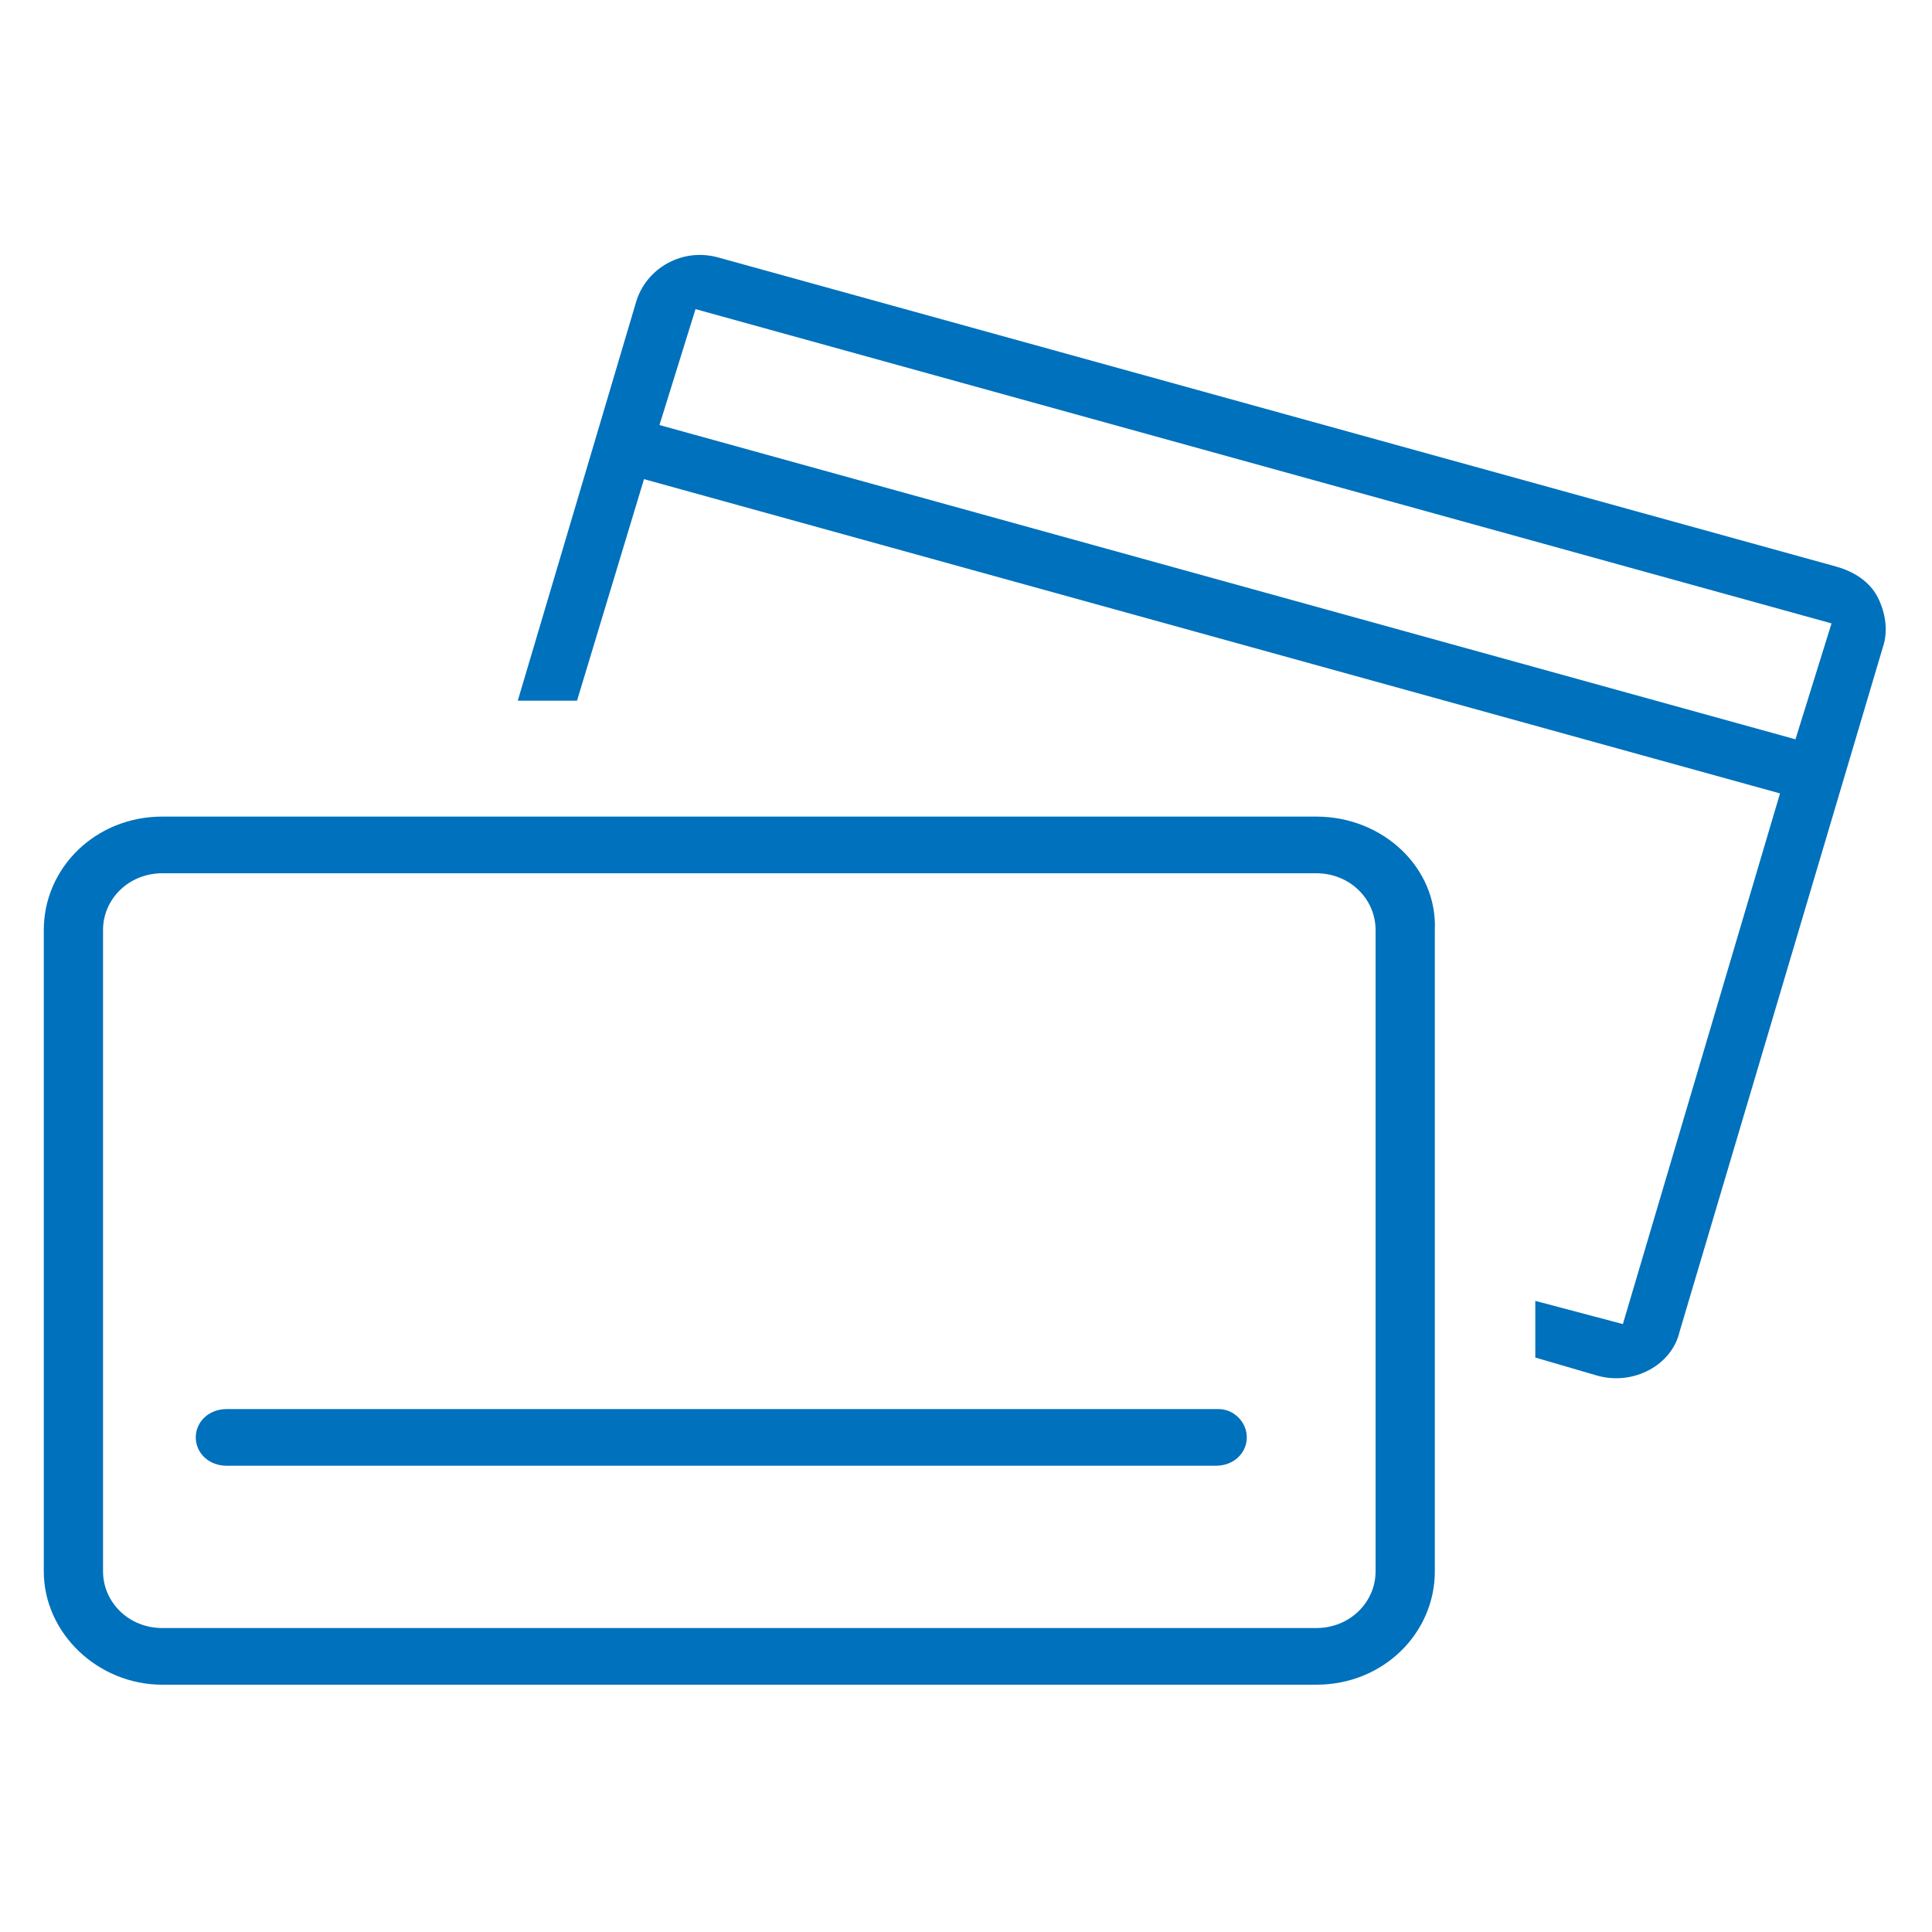
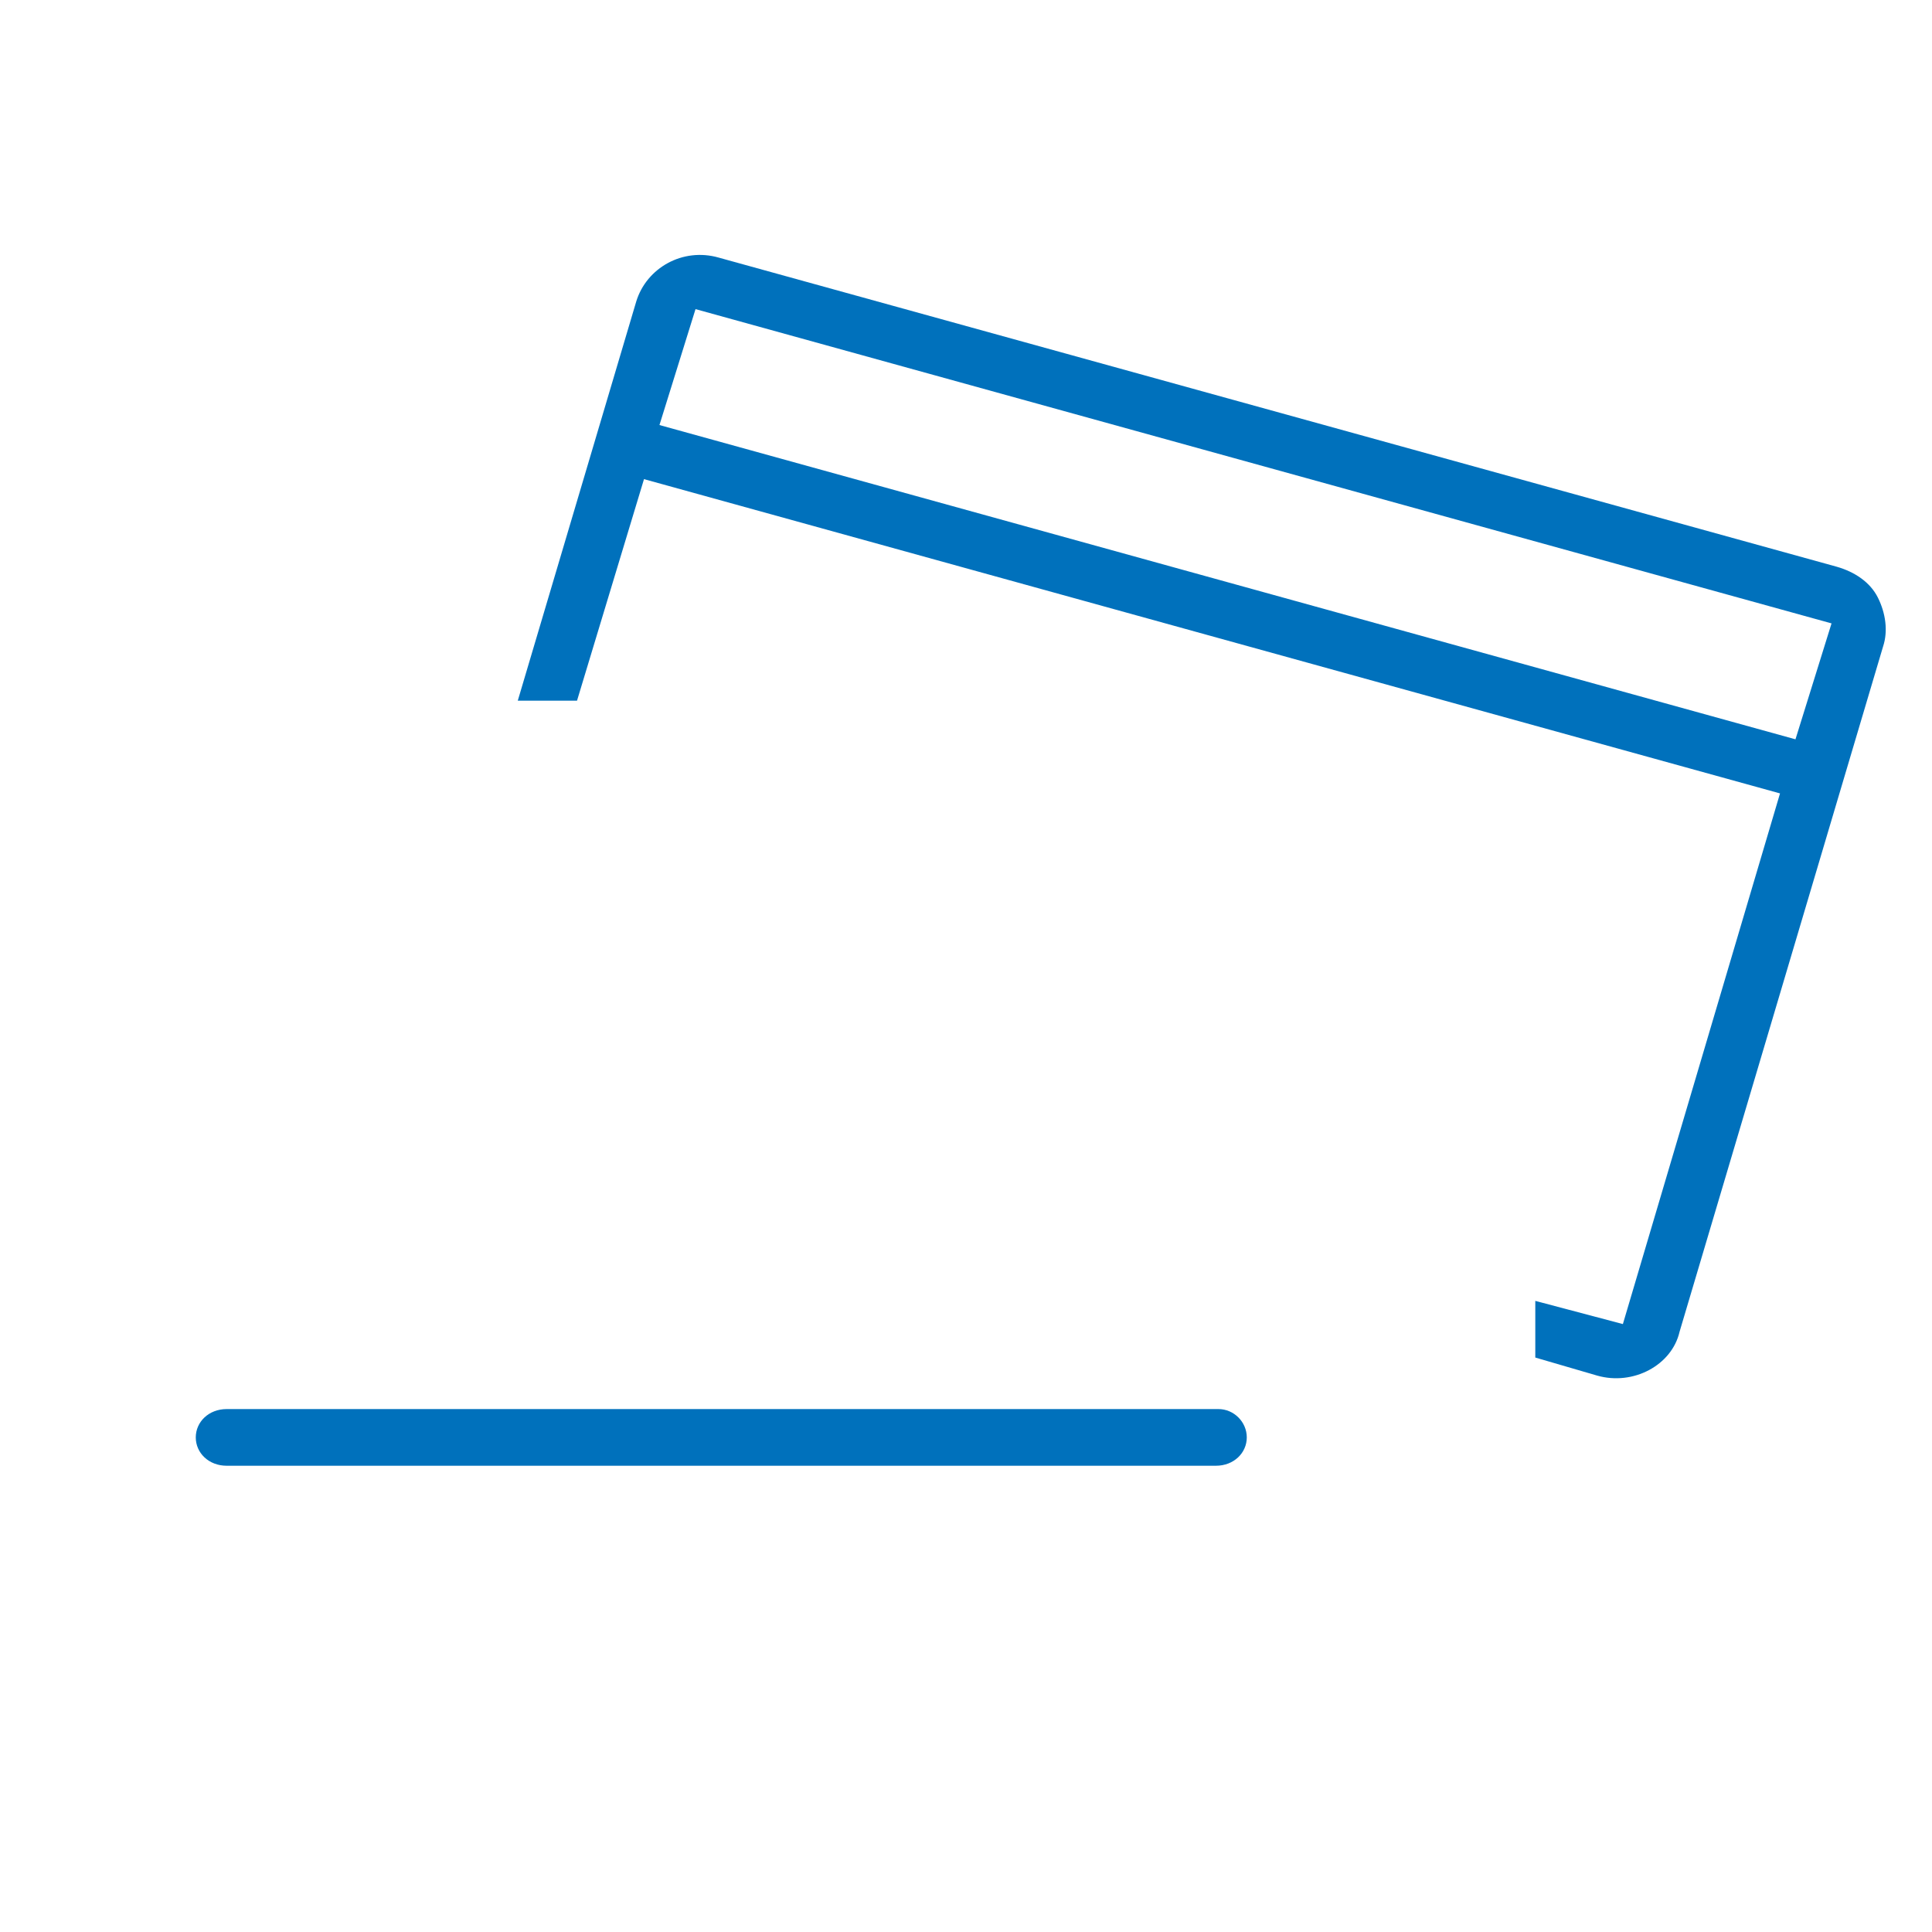
<svg xmlns="http://www.w3.org/2000/svg" version="1.1" id="レイヤー_1" x="0px" y="0px" viewBox="0 0 75 75" style="enable-background:new 0 0 75 75;" xml:space="preserve">
  <style type="text/css">
	.st0{fill:#0071BC;}
	.st1{fill:none;}
</style>
  <g>
-     <path class="st0" d="M51.1,31.7H6.3c-2.6,0-4.6,2-4.6,4.4V61c0,2.4,2.1,4.4,4.6,4.4h44.8c2.6,0,4.6-2,4.6-4.4V36.1   C55.8,33.7,53.7,31.7,51.1,31.7z M53.4,61c0,1.2-1,2.2-2.3,2.2H6.3c-1.3,0-2.3-1-2.3-2.2V36.1c0-1.2,1-2.2,2.3-2.2h44.8   c1.3,0,2.3,1,2.3,2.2V61z" />
    <path class="st0" d="M47.3,54.7H8.8c-0.7,0-1.2,0.5-1.2,1.1c0,0.6,0.5,1.1,1.2,1.1h38.4c0.7,0,1.2-0.5,1.2-1.1   C48.4,55.2,47.9,54.7,47.3,54.7z" />
    <path class="st0" d="M72.9,23.2c-0.3-0.6-0.9-1-1.6-1.2L27.9,10c-1.4-0.4-2.8,0.4-3.2,1.7l-4.6,15.5h2.3l2.6-8.6l44.1,12.2L63,51.4   l-3.4-0.9v2.2l2.4,0.7c1.4,0.4,2.9-0.4,3.2-1.7l7.9-26.6C73.3,24.5,73.2,23.8,72.9,23.2z M69.7,28.7L25.6,16.5L27,12l44.1,12.2   L69.7,28.7z" />
  </g>
  <rect class="st1" width="75" height="75" />
</svg>